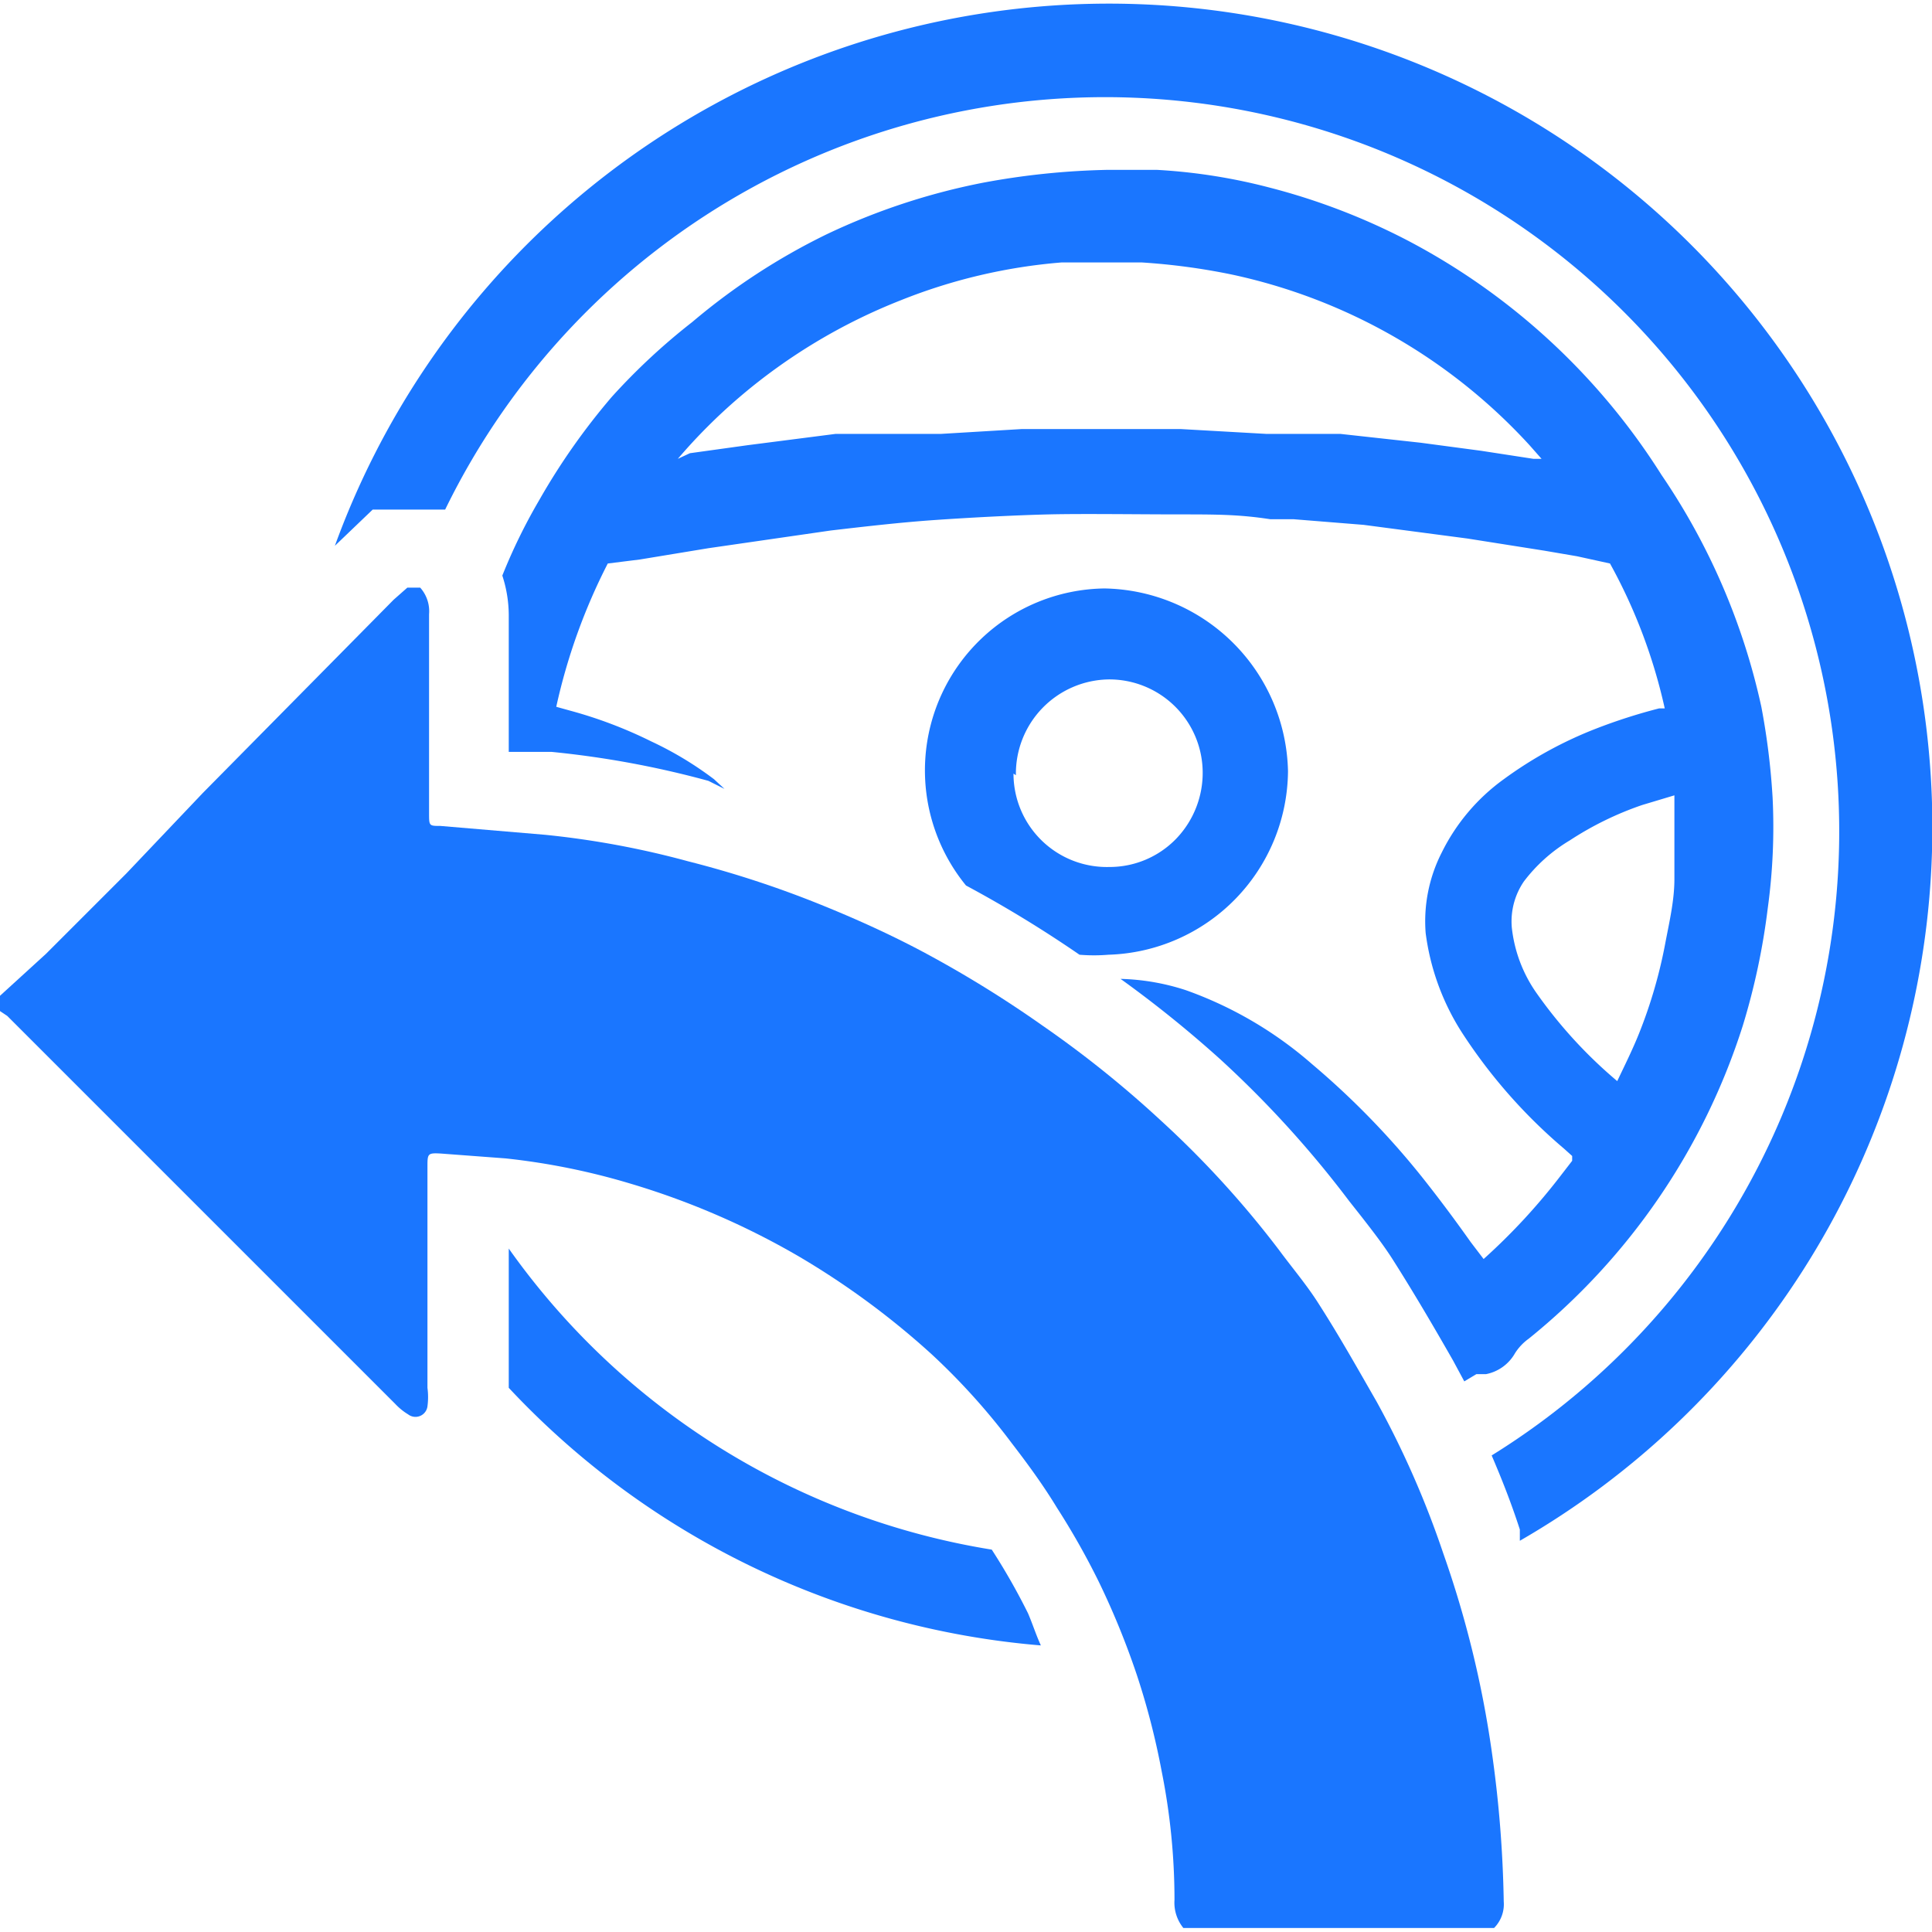
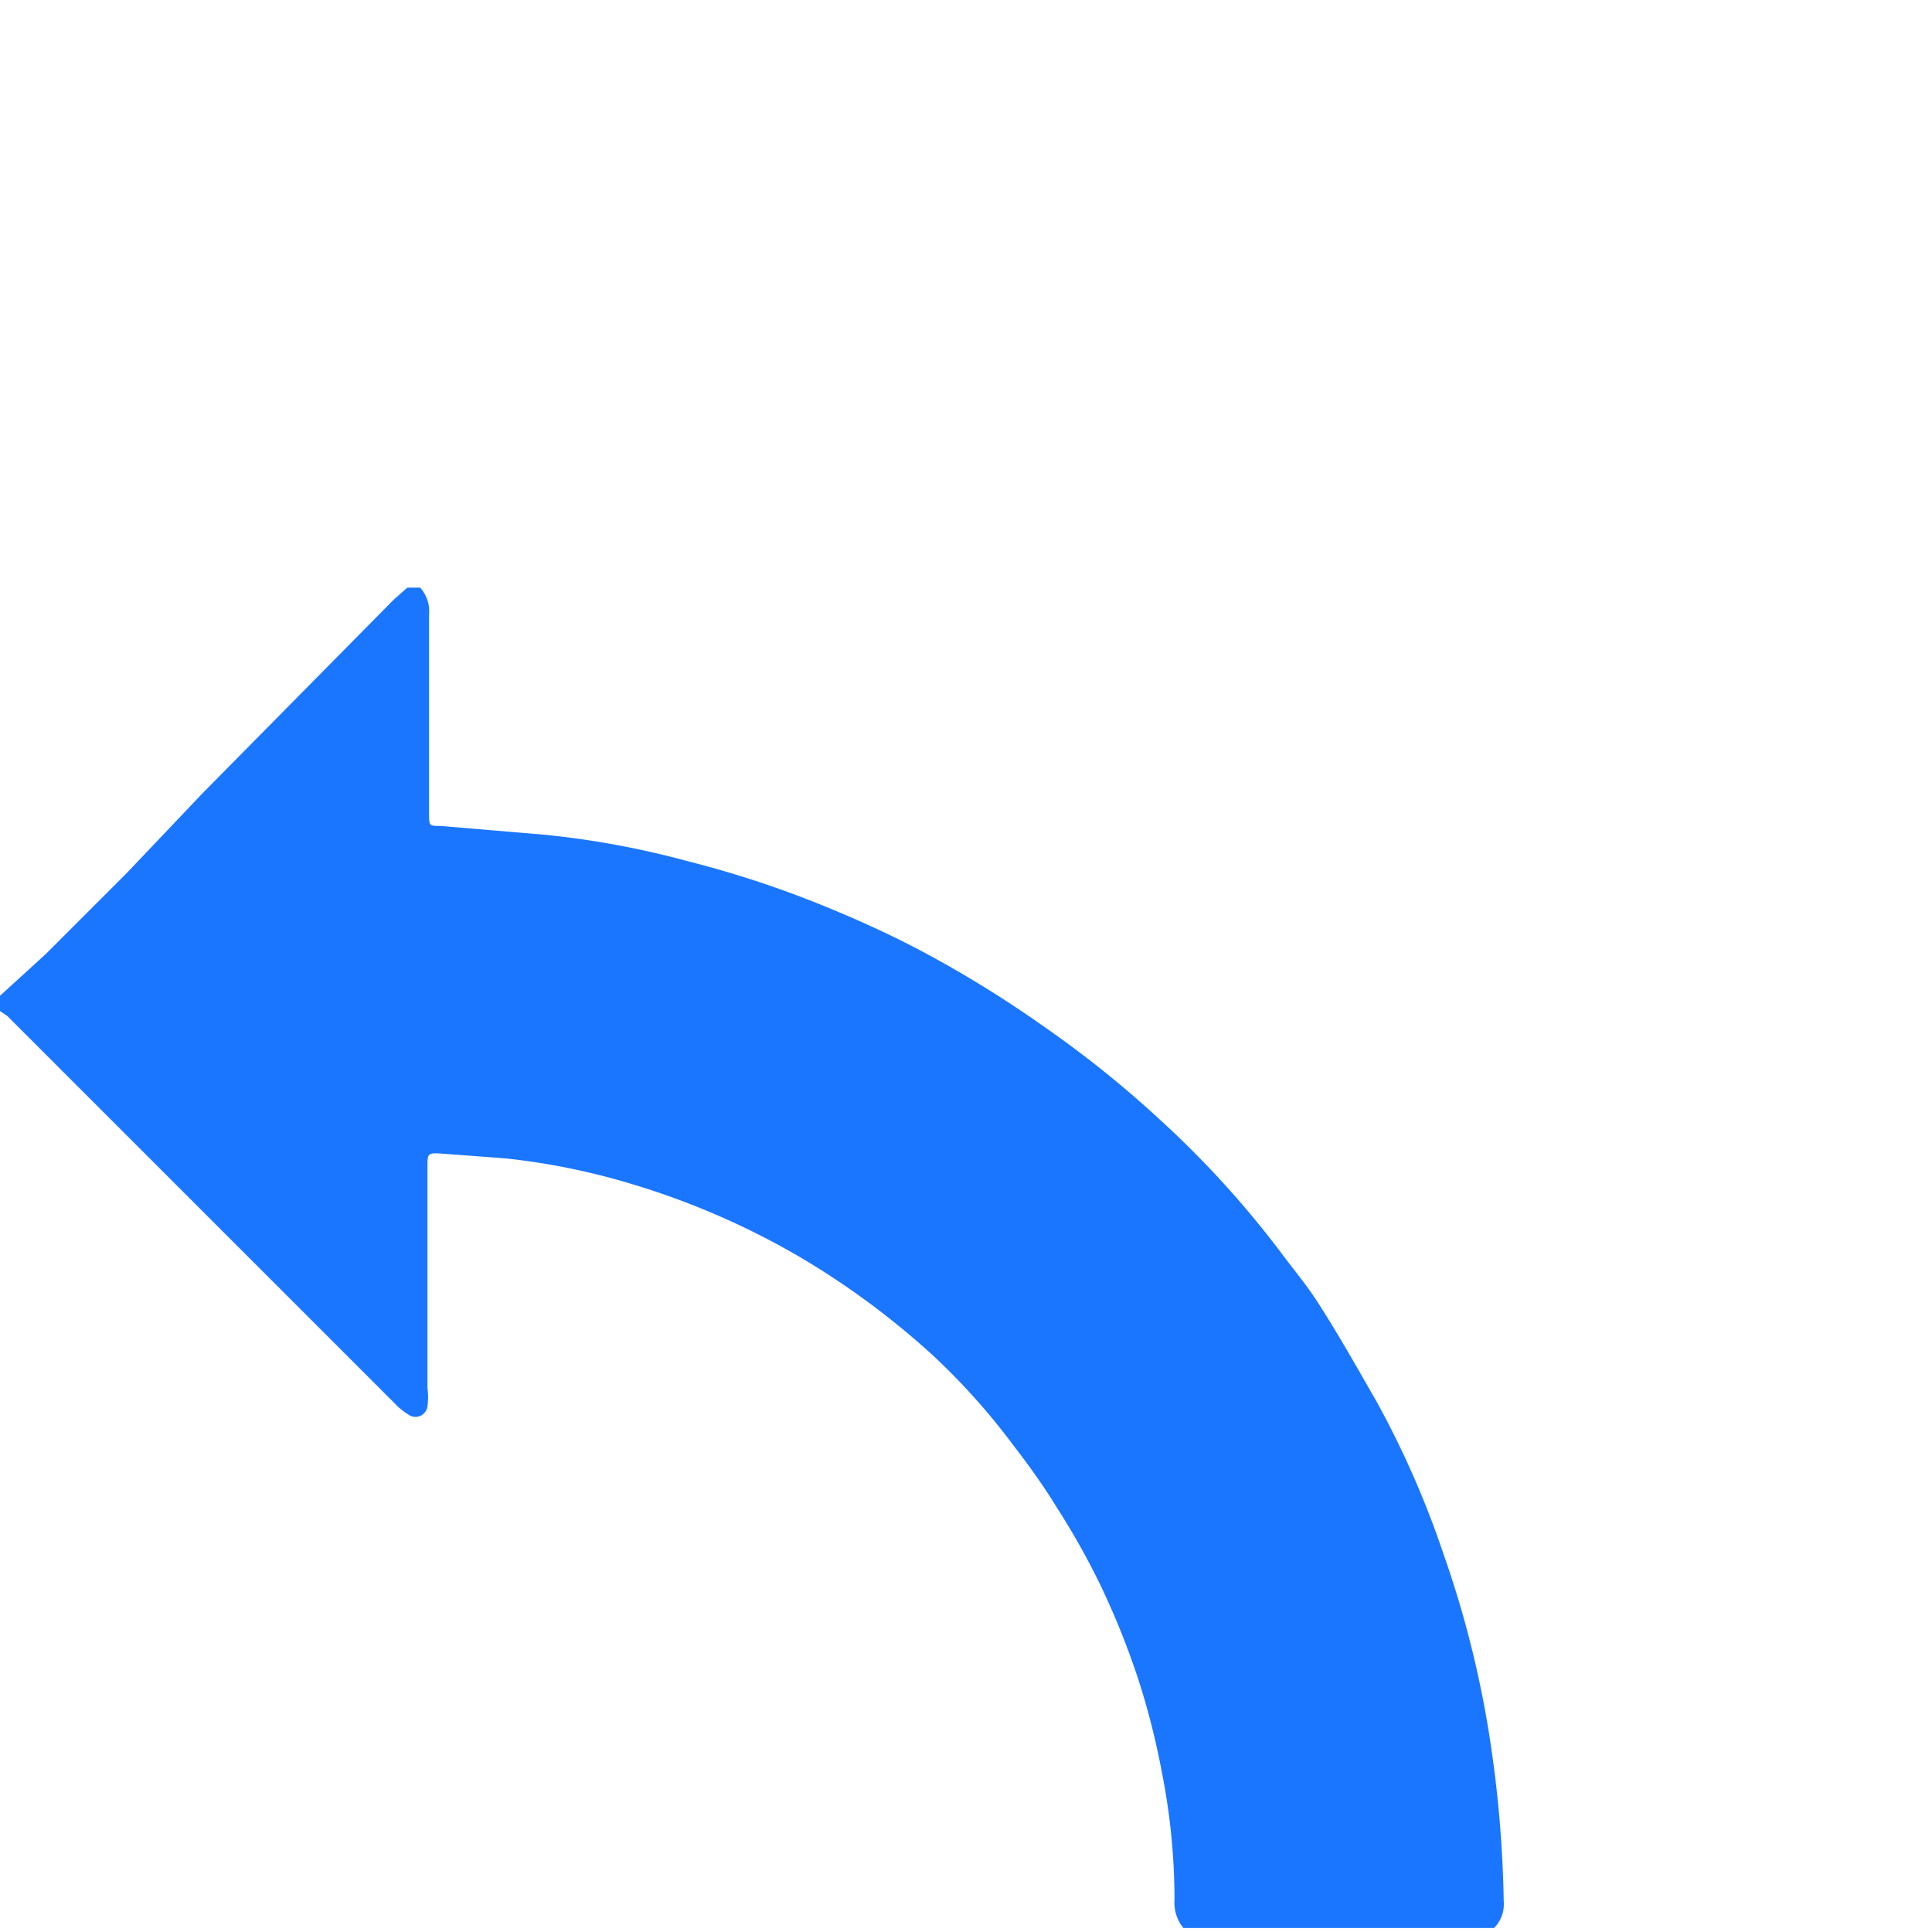
<svg xmlns="http://www.w3.org/2000/svg" id="Слой_1" data-name="Слой 1" width="24" height="24" viewBox="0 0 24 24">
  <defs>
    <style>.cls-1{fill:#1a76ff;}</style>
  </defs>
  <title>2963</title>
-   <path class="cls-1" d="M6.7,6.21a7,7,0,0,0-.46.94,1.6,1.6,0,0,1,.08.49V9.34l.53,0a11.74,11.74,0,0,1,1.95.36L9,9.8l-.13-.12a4.31,4.31,0,0,0-.78-.47,5.5,5.5,0,0,0-1-.38l-.18-.05A7.35,7.35,0,0,1,7.55,7l.4-.05.85-.14,1.52-.22c.43-.05.86-.1,1.29-.13s1-.06,1.42-.07,1.12,0,1.6,0,.76,0,1.15.06l.29,0,.87.07,1.29.17.95.15.41.07L20,7a6.72,6.72,0,0,1,.68,1.8l-.07,0a6.88,6.88,0,0,0-.78.25,5,5,0,0,0-1.15.63,2.47,2.47,0,0,0-.77.91,1.88,1.88,0,0,0-.2,1,3,3,0,0,0,.44,1.22,6.58,6.58,0,0,0,1.28,1.46l.1.09,0,.06-.17.22a7.64,7.64,0,0,1-.93,1l-.16-.21c-.17-.24-.34-.47-.52-.7a10,10,0,0,0-1.45-1.51,4.85,4.85,0,0,0-1.57-.92,2.83,2.83,0,0,0-.81-.14,14.48,14.48,0,0,1,1.24,1,13,13,0,0,1,1.6,1.76l.15.19c.14.18.28.36.4.55.26.41.5.82.74,1.24l.14.26.15-.09.12,0a.53.53,0,0,0,.36-.26.65.65,0,0,1,.17-.18,8.18,8.18,0,0,0,2.66-3.89,8.52,8.52,0,0,0,.31-1.46,7.42,7.42,0,0,0,.06-1.37,8.8,8.8,0,0,0-.14-1.13A8.22,8.22,0,0,0,20.64,5.9,8.27,8.27,0,0,0,17.51,3a8.07,8.07,0,0,0-1.74-.67,7.06,7.06,0,0,0-1.4-.22l-.44,0h-.17a9.38,9.38,0,0,0-1.55.16,8.15,8.15,0,0,0-1.94.64A8,8,0,0,0,8.6,4a7.9,7.9,0,0,0-1,.93A8.23,8.23,0,0,0,6.7,6.21ZM20.8,9.88l0,.47v.14c0,.11,0,.22,0,.33v.1c0,.26-.06.52-.11.78a6,6,0,0,1-.33,1.14c-.08.2-.18.4-.27.59a5.76,5.76,0,0,1-1-1.09,1.74,1.74,0,0,1-.31-.82.88.88,0,0,1,.15-.57,2,2,0,0,1,.57-.51A4,4,0,0,1,20.4,10ZM8.42,5.7a6.89,6.89,0,0,1,.77-.77,7.07,7.07,0,0,1,2-1.2,6.86,6.86,0,0,1,2-.47l.63,0h.36a8.07,8.07,0,0,1,1.12.15A7,7,0,0,1,19,5.53l.15.17-.1,0-.65-.1-.75-.1-1-.11-.46,0-.46,0-1.06-.06H12.69l-1,.06-.45,0-.5,0-.36,0-1.09.14-.72.1ZM4.16,6.78l0,0,.47-.45h.9a9.12,9.12,0,1,1,13,11.75c.12.28.24.58.35.92l0,.14A10.23,10.23,0,1,0,4.16,6.78ZM12,11a15,15,0,0,1,1.41.86,2.17,2.17,0,0,0,.36,0h0A2.3,2.3,0,0,0,16,9.58a2.32,2.32,0,0,0-2.28-2.27h0A2.26,2.26,0,0,0,12,11Zm.62-1.37a1.17,1.17,0,0,1,1.15-1.19h0a1.16,1.16,0,0,1,1.17,1.14,1.18,1.18,0,0,1-.33.84,1.15,1.15,0,0,1-.83.35h0A1.16,1.16,0,0,1,12.59,9.61ZM6.32,17.24s0,0,0,0a10.2,10.2,0,0,0,6.61,3.2c-.06-.13-.1-.26-.16-.4a8,8,0,0,0-.45-.79,9.13,9.13,0,0,1-6-3.74Z" />
  <path class="cls-1" d="M18.56,23.95a.42.42,0,0,0,.12-.33,14.8,14.8,0,0,0-.15-1.87,12.79,12.79,0,0,0-.6-2.45,11.54,11.54,0,0,0-.83-1.89c-.23-.4-.46-.81-.71-1.2-.15-.24-.33-.45-.5-.68a12.06,12.06,0,0,0-1.48-1.62,13.31,13.31,0,0,0-1.46-1.17,14.13,14.13,0,0,0-1.53-.94c-.4-.21-.8-.39-1.22-.56a12.74,12.74,0,0,0-1.65-.54,10.9,10.9,0,0,0-1.78-.33l-1.3-.11c-.14,0-.14,0-.14-.16,0-.82,0-1.65,0-2.47a.44.44,0,0,0-.11-.33H5.06l-.17.15L2.52,9.85l-.95,1-1,1L0,12.37v.19l.09.06.73.73,1.57,1.57L4,16.53l.91.91a.76.76,0,0,0,.16.13.15.15,0,0,0,.24-.1.87.87,0,0,0,0-.23q0-1.37,0-2.74c0-.17,0-.18.17-.17l.8.06a8.53,8.53,0,0,1,1.54.31,9.61,9.61,0,0,1,2.09.9,9.94,9.94,0,0,1,1.66,1.22,8.24,8.24,0,0,1,1,1.11c.2.26.39.52.56.8a9.35,9.35,0,0,1,.52.92,9.82,9.82,0,0,1,.47,1.15,9.2,9.2,0,0,1,.31,1.2,8.15,8.15,0,0,1,.16,1.6.5.5,0,0,0,.11.35Z" />
</svg>